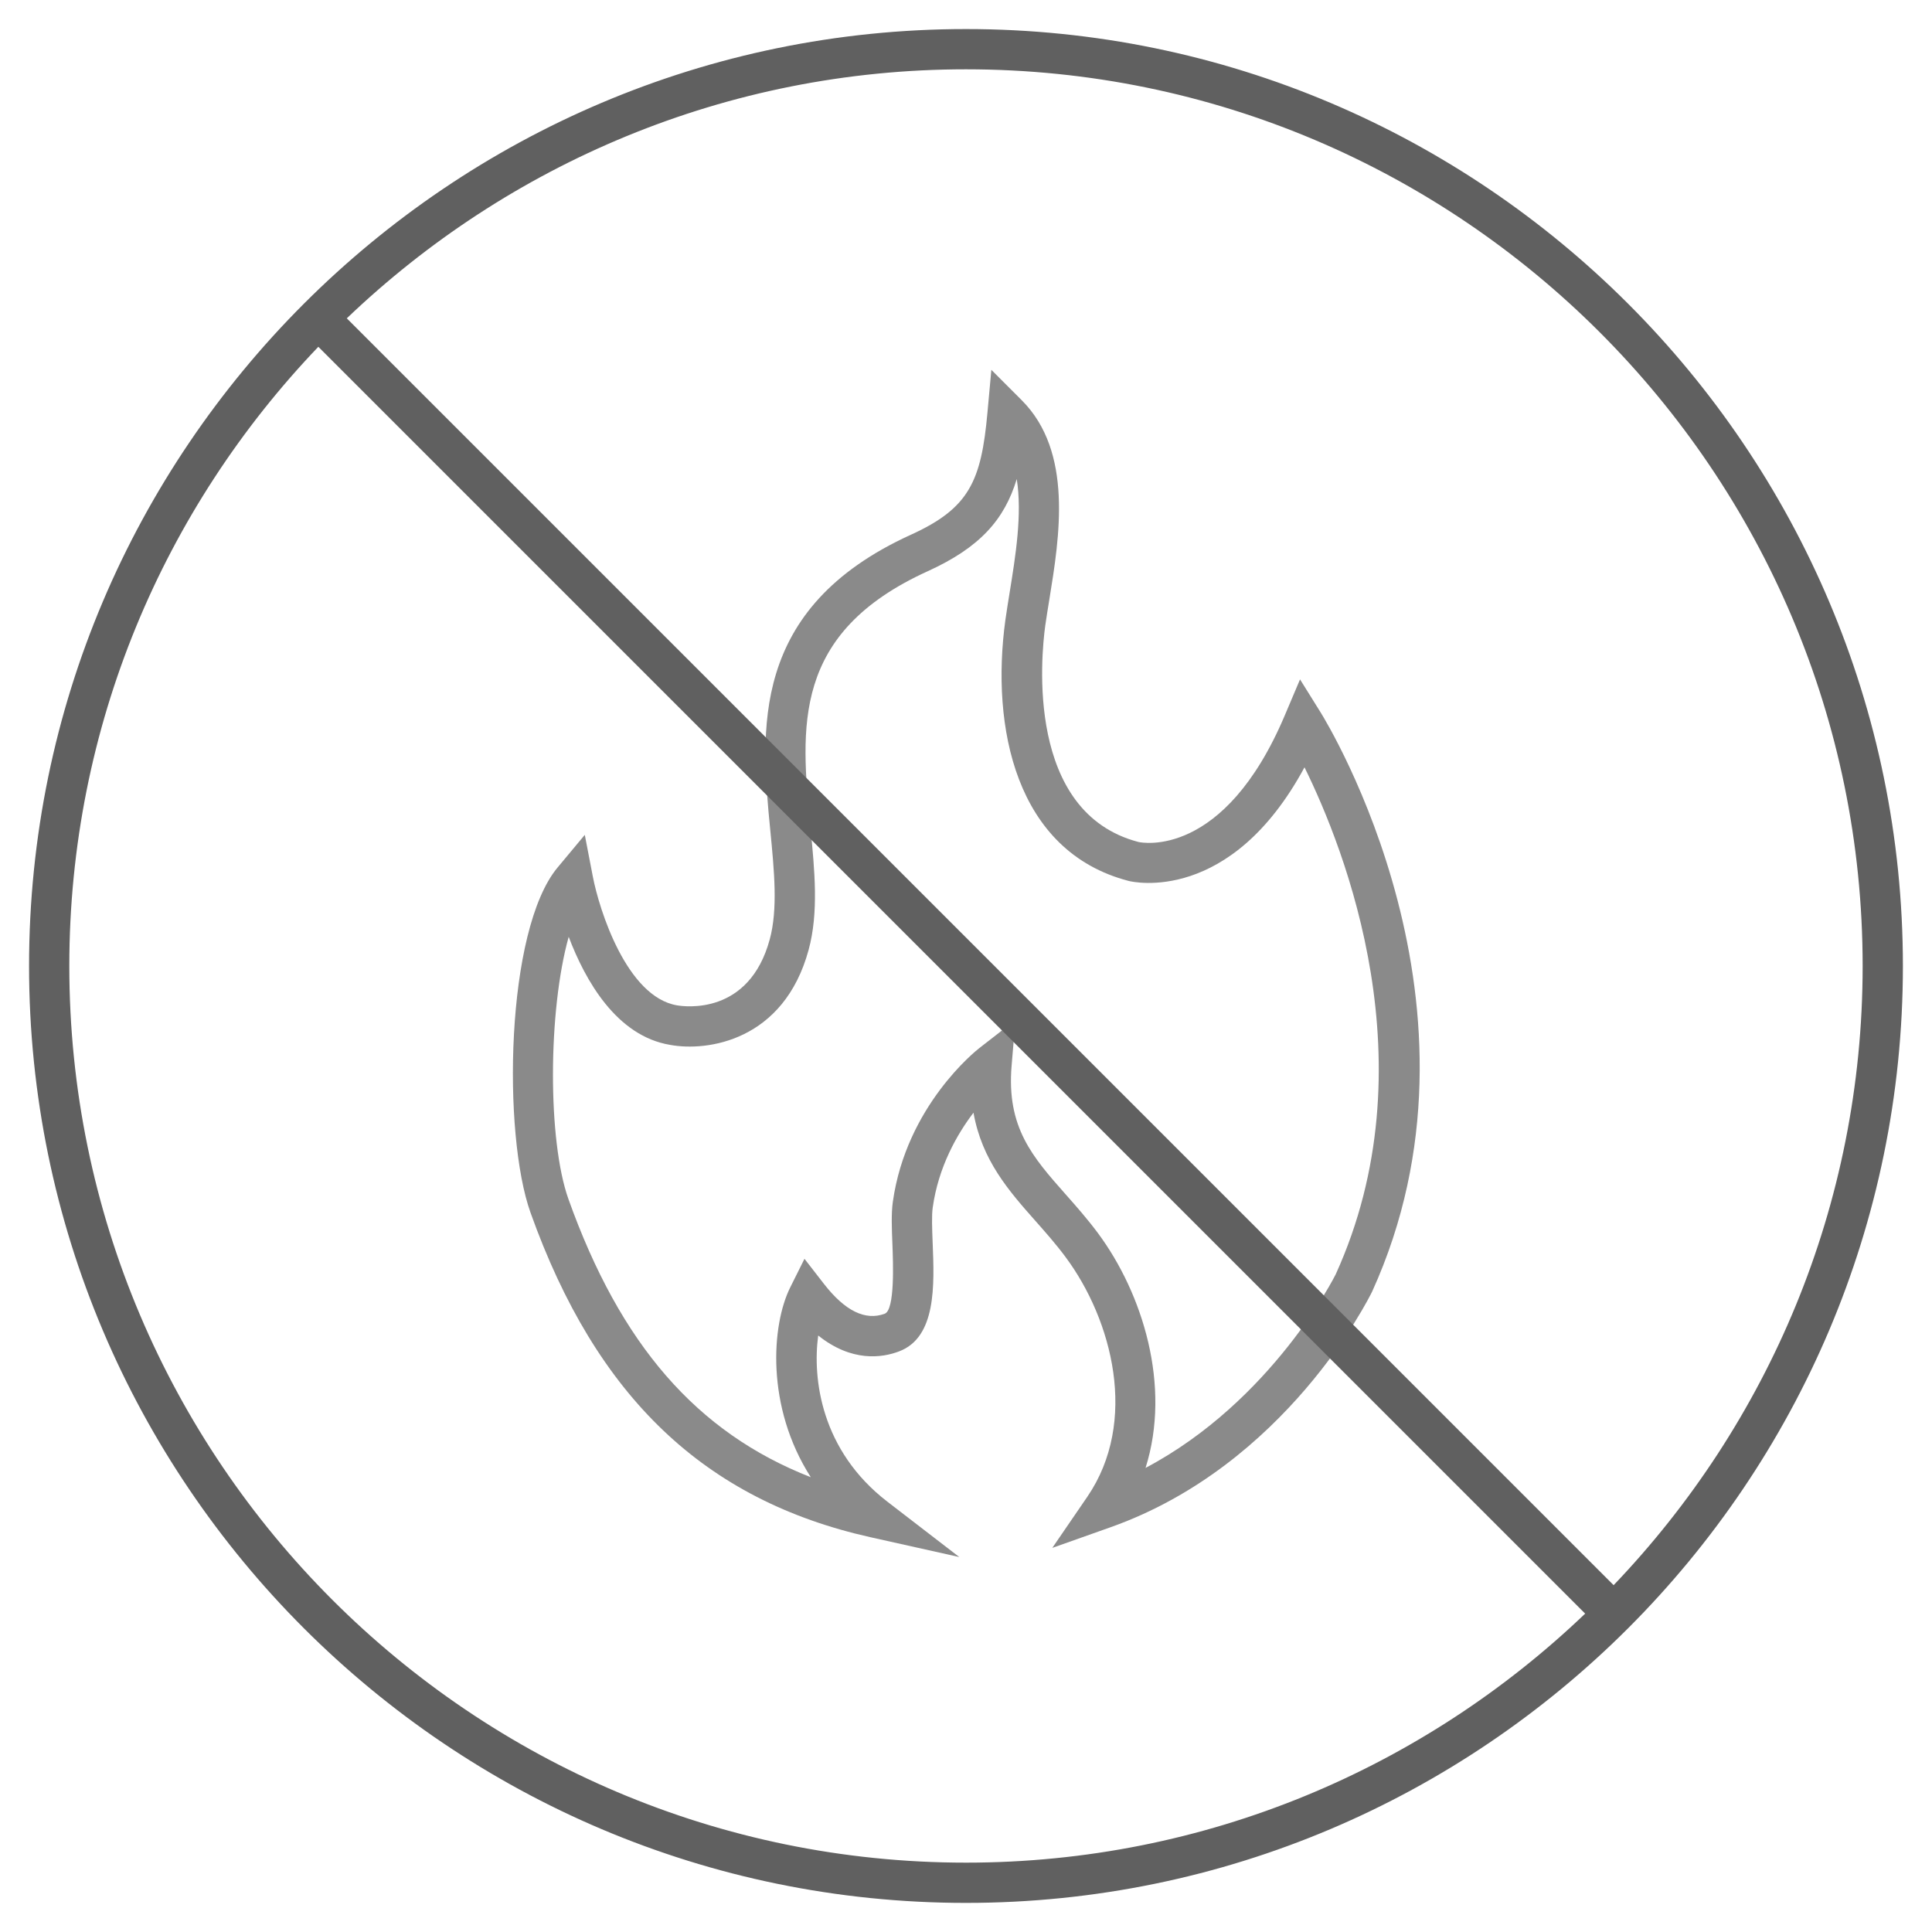
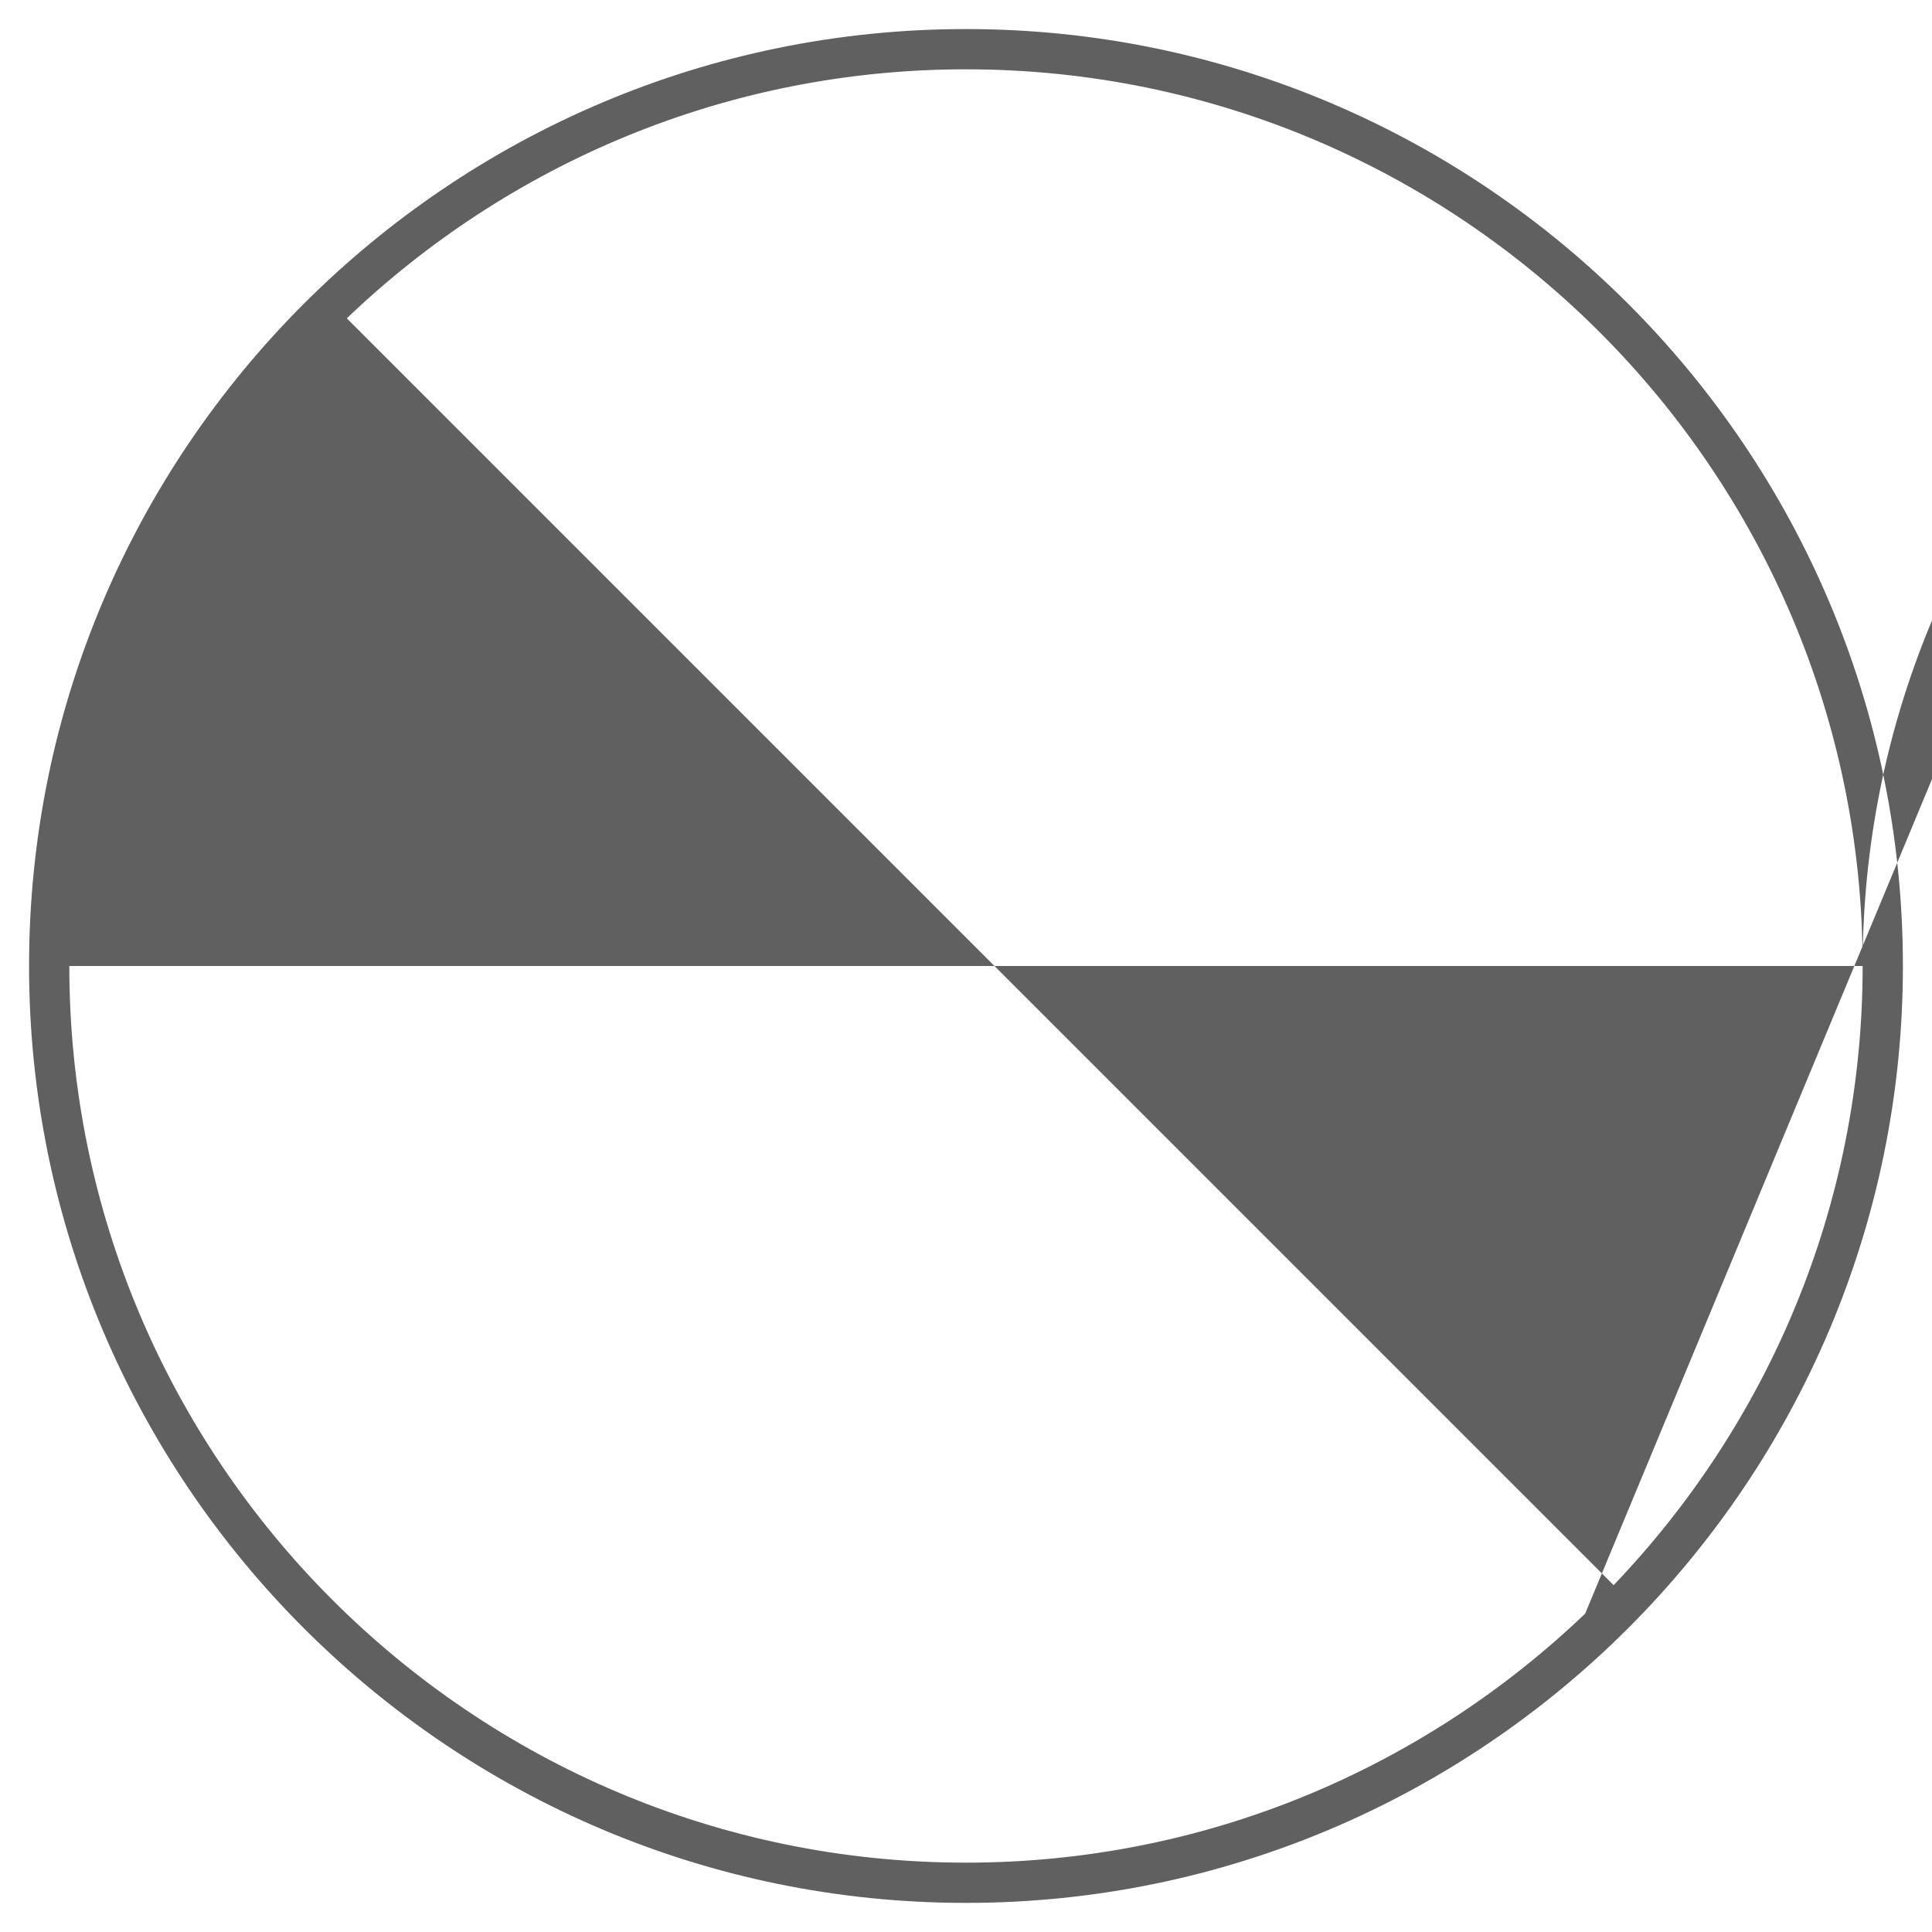
<svg xmlns="http://www.w3.org/2000/svg" version="1.1" id="Слой_1" x="0px" y="0px" viewBox="0 0 48 48" enable-background="new 0 0 48 48" xml:space="preserve">
-   <path fill="#8A8A8A" d="M23.833,38.684l-2.201-0.491c-4.129-0.922-6.815-3.484-8.451-8.064  c-0.697-1.948-0.625-7.019,0.672-8.576l0.676-0.811l0.2,1.037c0.157,0.819,0.841,2.99,2.094,3.199  c0.187,0.031,1.787,0.255,2.301-1.639l0,0c0.204-0.75,0.112-1.699,0.014-2.705  c-0.238-2.458-0.535-5.517,3.496-7.35c1.449-0.659,1.745-1.334,1.899-3.032l0.097-1.063  l0.755,0.755c1.282,1.282,0.938,3.397,0.687,4.942c-0.038,0.232-0.074,0.454-0.103,0.658  c-0.105,0.769-0.488,4.644,2.317,5.375c0.079,0.018,2.123,0.429,3.637-3.152l0.376-0.888l0.51,0.818  c0.185,0.297,4.484,7.347,1.281,14.393c-0.092,0.188-2.15,4.312-6.499,5.854l-1.447,0.513l0.868-1.267  c1.283-1.873,0.62-4.402-0.539-5.96c-0.242-0.326-0.5-0.616-0.748-0.897  c-0.656-0.741-1.329-1.503-1.539-2.689c-0.414,0.545-0.871,1.349-1.013,2.358  c-0.028,0.2-0.015,0.531-0.001,0.883c0.042,1.044,0.093,2.343-0.838,2.691  c-0.42,0.159-1.172,0.271-2.006-0.396c-0.145,1.073,0.069,2.859,1.719,4.129L23.833,38.684z   M14.129,23.275c-0.516,1.84-0.524,5.068-0.006,6.517c1.288,3.605,3.18,5.798,6.021,6.909  c-1.125-1.755-0.974-3.788-0.511-4.716l0.354-0.71l0.487,0.627c0.521,0.669,1.026,0.916,1.507,0.737  c0.255-0.096,0.208-1.273,0.191-1.717c-0.016-0.396-0.031-0.771,0.01-1.061  c0.335-2.387,2.073-3.762,2.146-3.819l0.9-0.7l-0.095,1.137  c-0.128,1.531,0.52,2.264,1.339,3.19c0.267,0.301,0.541,0.612,0.802,0.962  c1.119,1.505,1.83,3.804,1.187,5.839c3.147-1.665,4.707-4.773,4.724-4.809  c2.36-5.191,0.225-10.569-0.775-12.597c-1.839,3.406-4.263,2.851-4.371,2.822  c-2.812-0.733-3.424-3.828-3.061-6.48c0.03-0.212,0.067-0.441,0.106-0.683  c0.146-0.902,0.316-1.946,0.177-2.821c-0.306,1.004-0.908,1.697-2.212,2.29  c-3.381,1.537-3.155,3.872-2.915,6.343c0.107,1.1,0.208,2.138-0.044,3.064l0,0  c-0.615,2.263-2.518,2.532-3.44,2.361C15.314,25.739,14.538,24.354,14.129,23.275z" />
-   <path fill="#606060" d="M24,0.722C11.165,0.722,0.722,11.165,0.722,24c0,12.835,10.442,23.277,23.278,23.277  c12.835,0,23.277-10.442,23.277-23.277C47.277,11.165,36.835,0.722,24,0.722z M46.277,24  c0,5.963-2.359,11.381-6.187,15.383L8.616,7.909C12.619,4.081,18.037,1.722,24,1.722  C36.284,1.722,46.277,11.716,46.277,24z M1.722,24c0-5.963,2.359-11.381,6.187-15.384L39.383,40.09  c-4.002,3.828-9.421,6.187-15.383,6.187C11.716,46.277,1.722,36.284,1.722,24z" />
+   <path fill="#606060" d="M24,0.722C11.165,0.722,0.722,11.165,0.722,24c0,12.835,10.442,23.277,23.278,23.277  c12.835,0,23.277-10.442,23.277-23.277C47.277,11.165,36.835,0.722,24,0.722z M46.277,24  c0,5.963-2.359,11.381-6.187,15.383L8.616,7.909C12.619,4.081,18.037,1.722,24,1.722  C36.284,1.722,46.277,11.716,46.277,24z c0-5.963,2.359-11.381,6.187-15.384L39.383,40.09  c-4.002,3.828-9.421,6.187-15.383,6.187C11.716,46.277,1.722,36.284,1.722,24z" />
</svg>